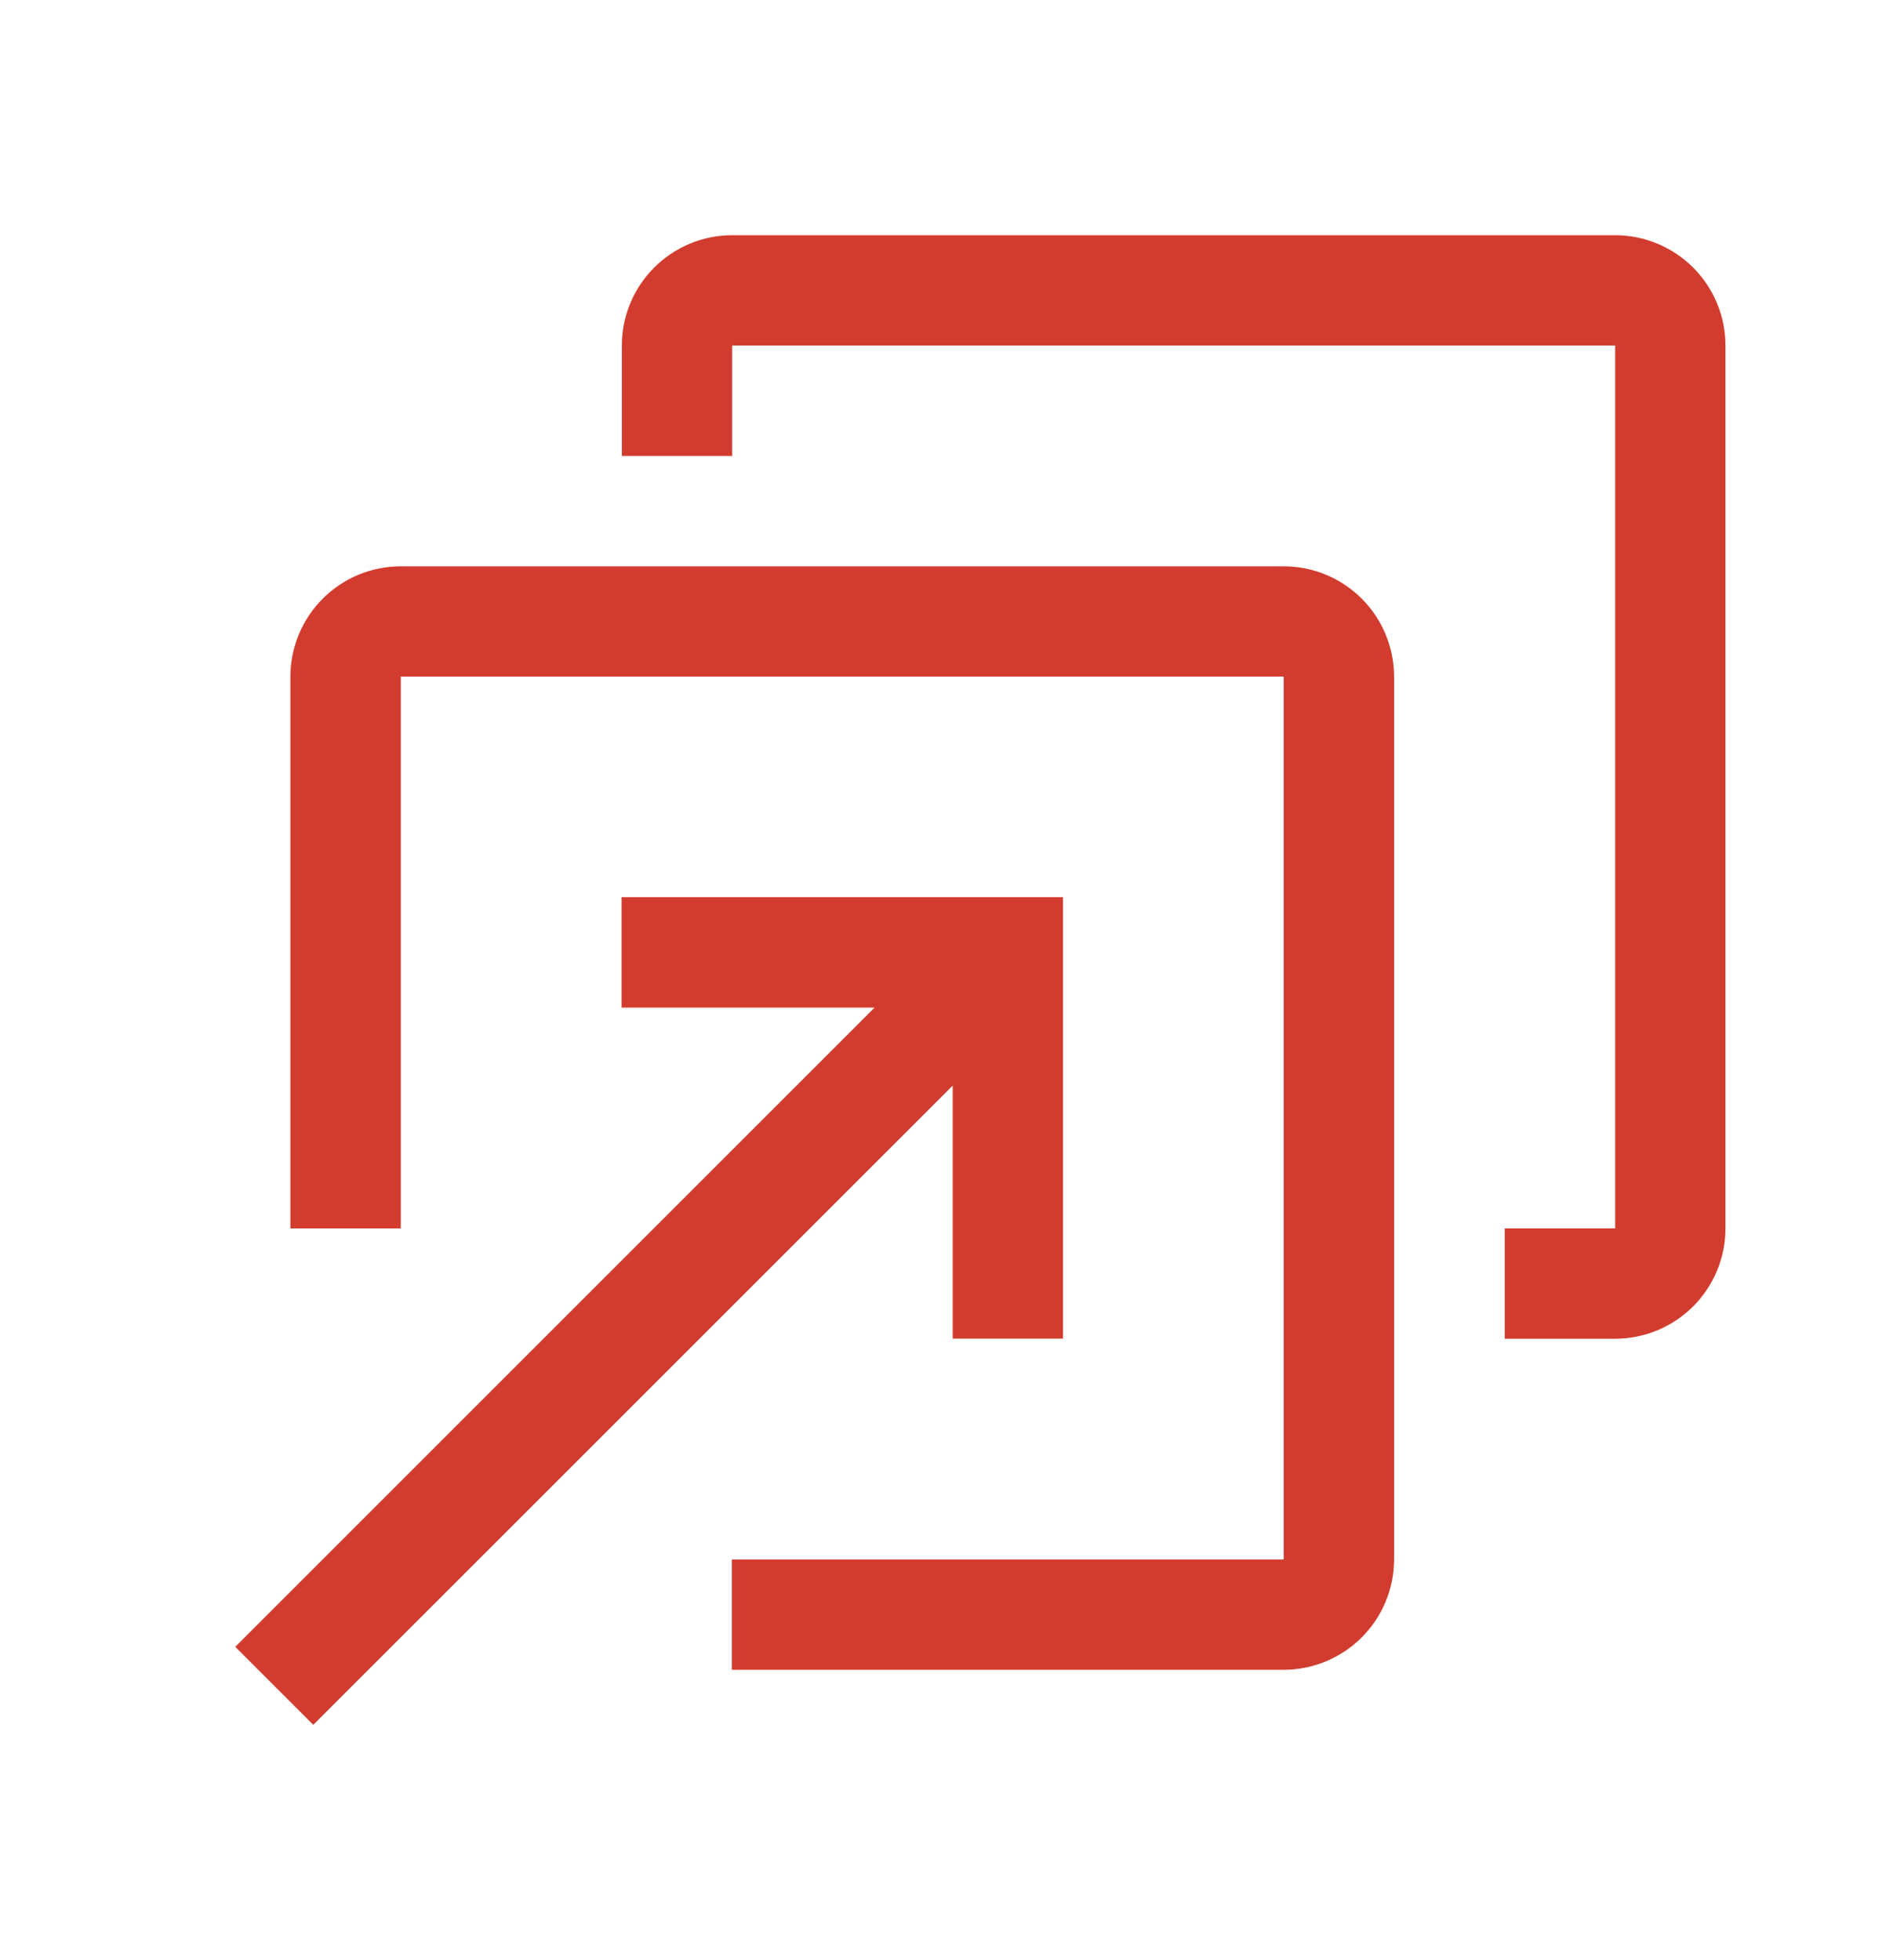
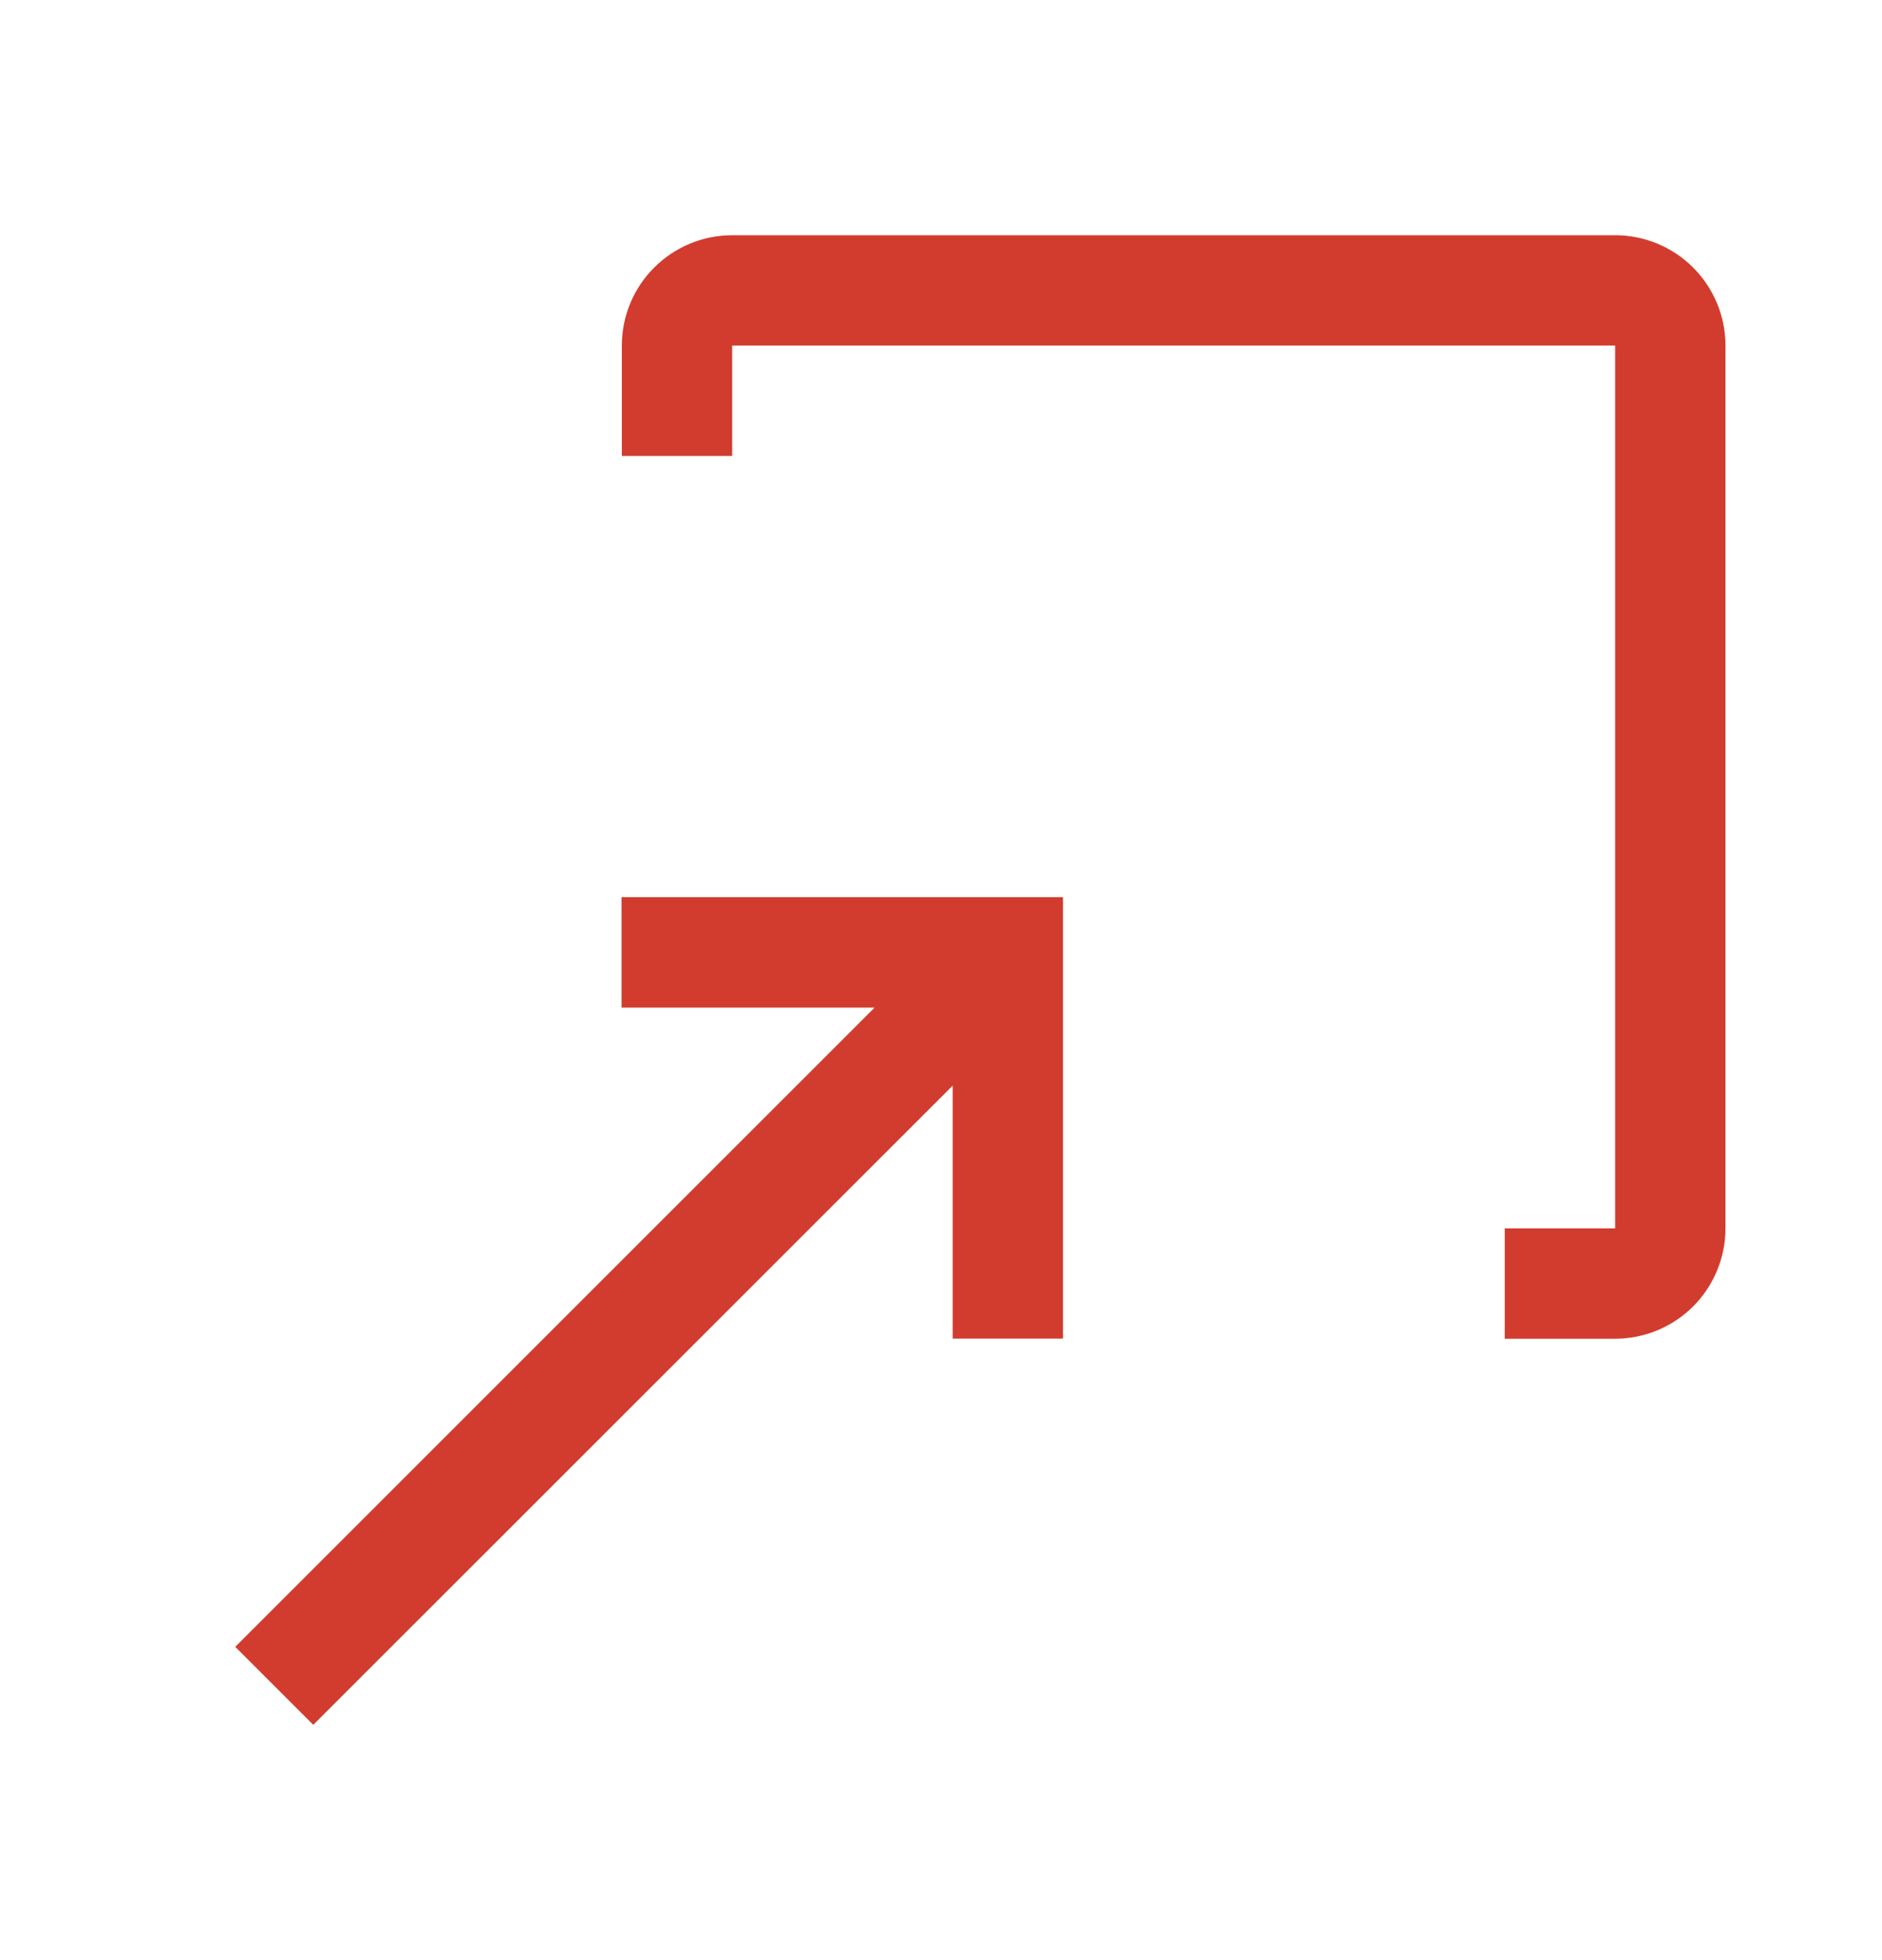
<svg xmlns="http://www.w3.org/2000/svg" width="24" height="25" viewBox="0 0 24 25" fill="none">
-   <path d="M16.37 21.297H9.333V19.89H16.37V8.63H5.111V15.667H3.703V8.63C3.704 8.257 3.852 7.899 4.116 7.635C4.38 7.371 4.737 7.223 5.111 7.223H16.37C16.743 7.223 17.101 7.371 17.365 7.635C17.629 7.899 17.777 8.257 17.778 8.63V19.89C17.777 20.263 17.629 20.621 17.365 20.884C17.101 21.148 16.743 21.297 16.37 21.297Z" fill="#D23C2E" />
  <path d="M20.597 17.075H19.189V15.667H20.597V4.407H9.337V5.815H7.93V4.407C7.93 4.034 8.078 3.677 8.342 3.413C8.606 3.149 8.964 3 9.337 3H20.597C20.97 3 21.328 3.149 21.592 3.413C21.855 3.677 22.004 4.034 22.004 4.407V15.667C22.004 16.04 21.855 16.398 21.592 16.662C21.328 16.926 20.97 17.074 20.597 17.075Z" fill="#D23C2E" />
  <path d="M7.926 11.443V12.851H11.153L3 21.004L3.995 21.999L12.149 13.846V17.073H13.556V11.443H7.926Z" fill="#D23C2E" />
</svg>